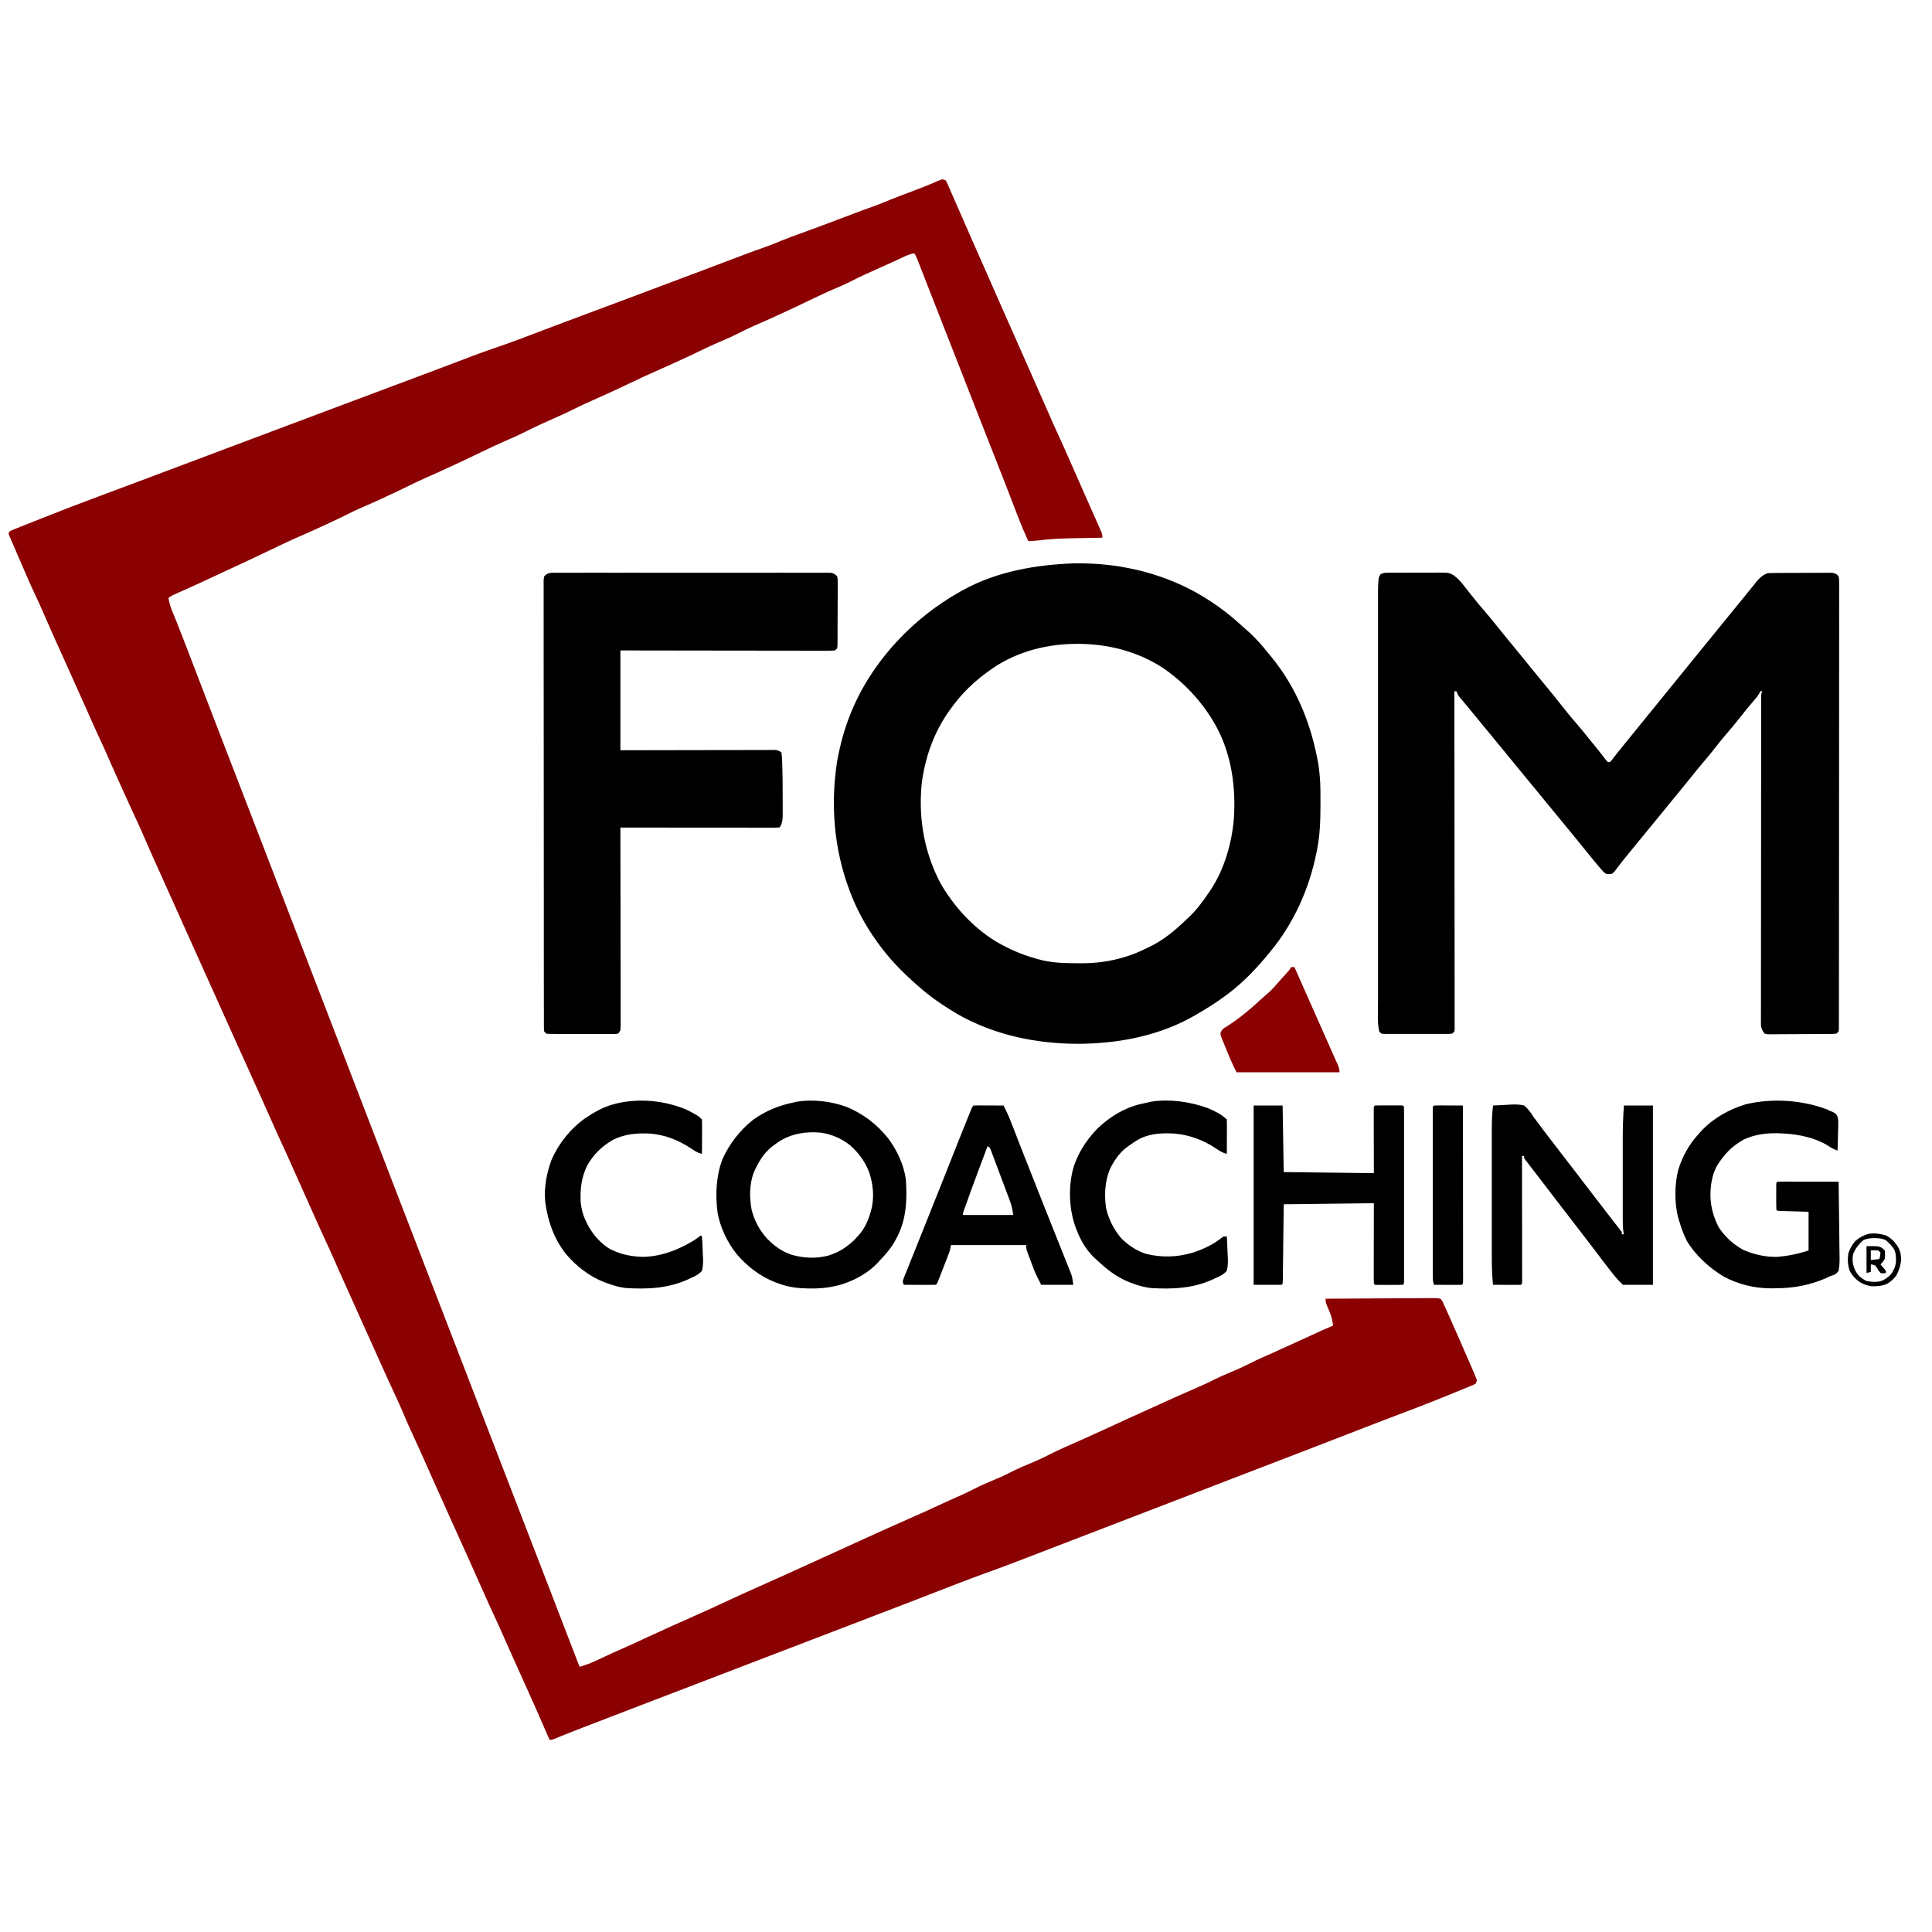
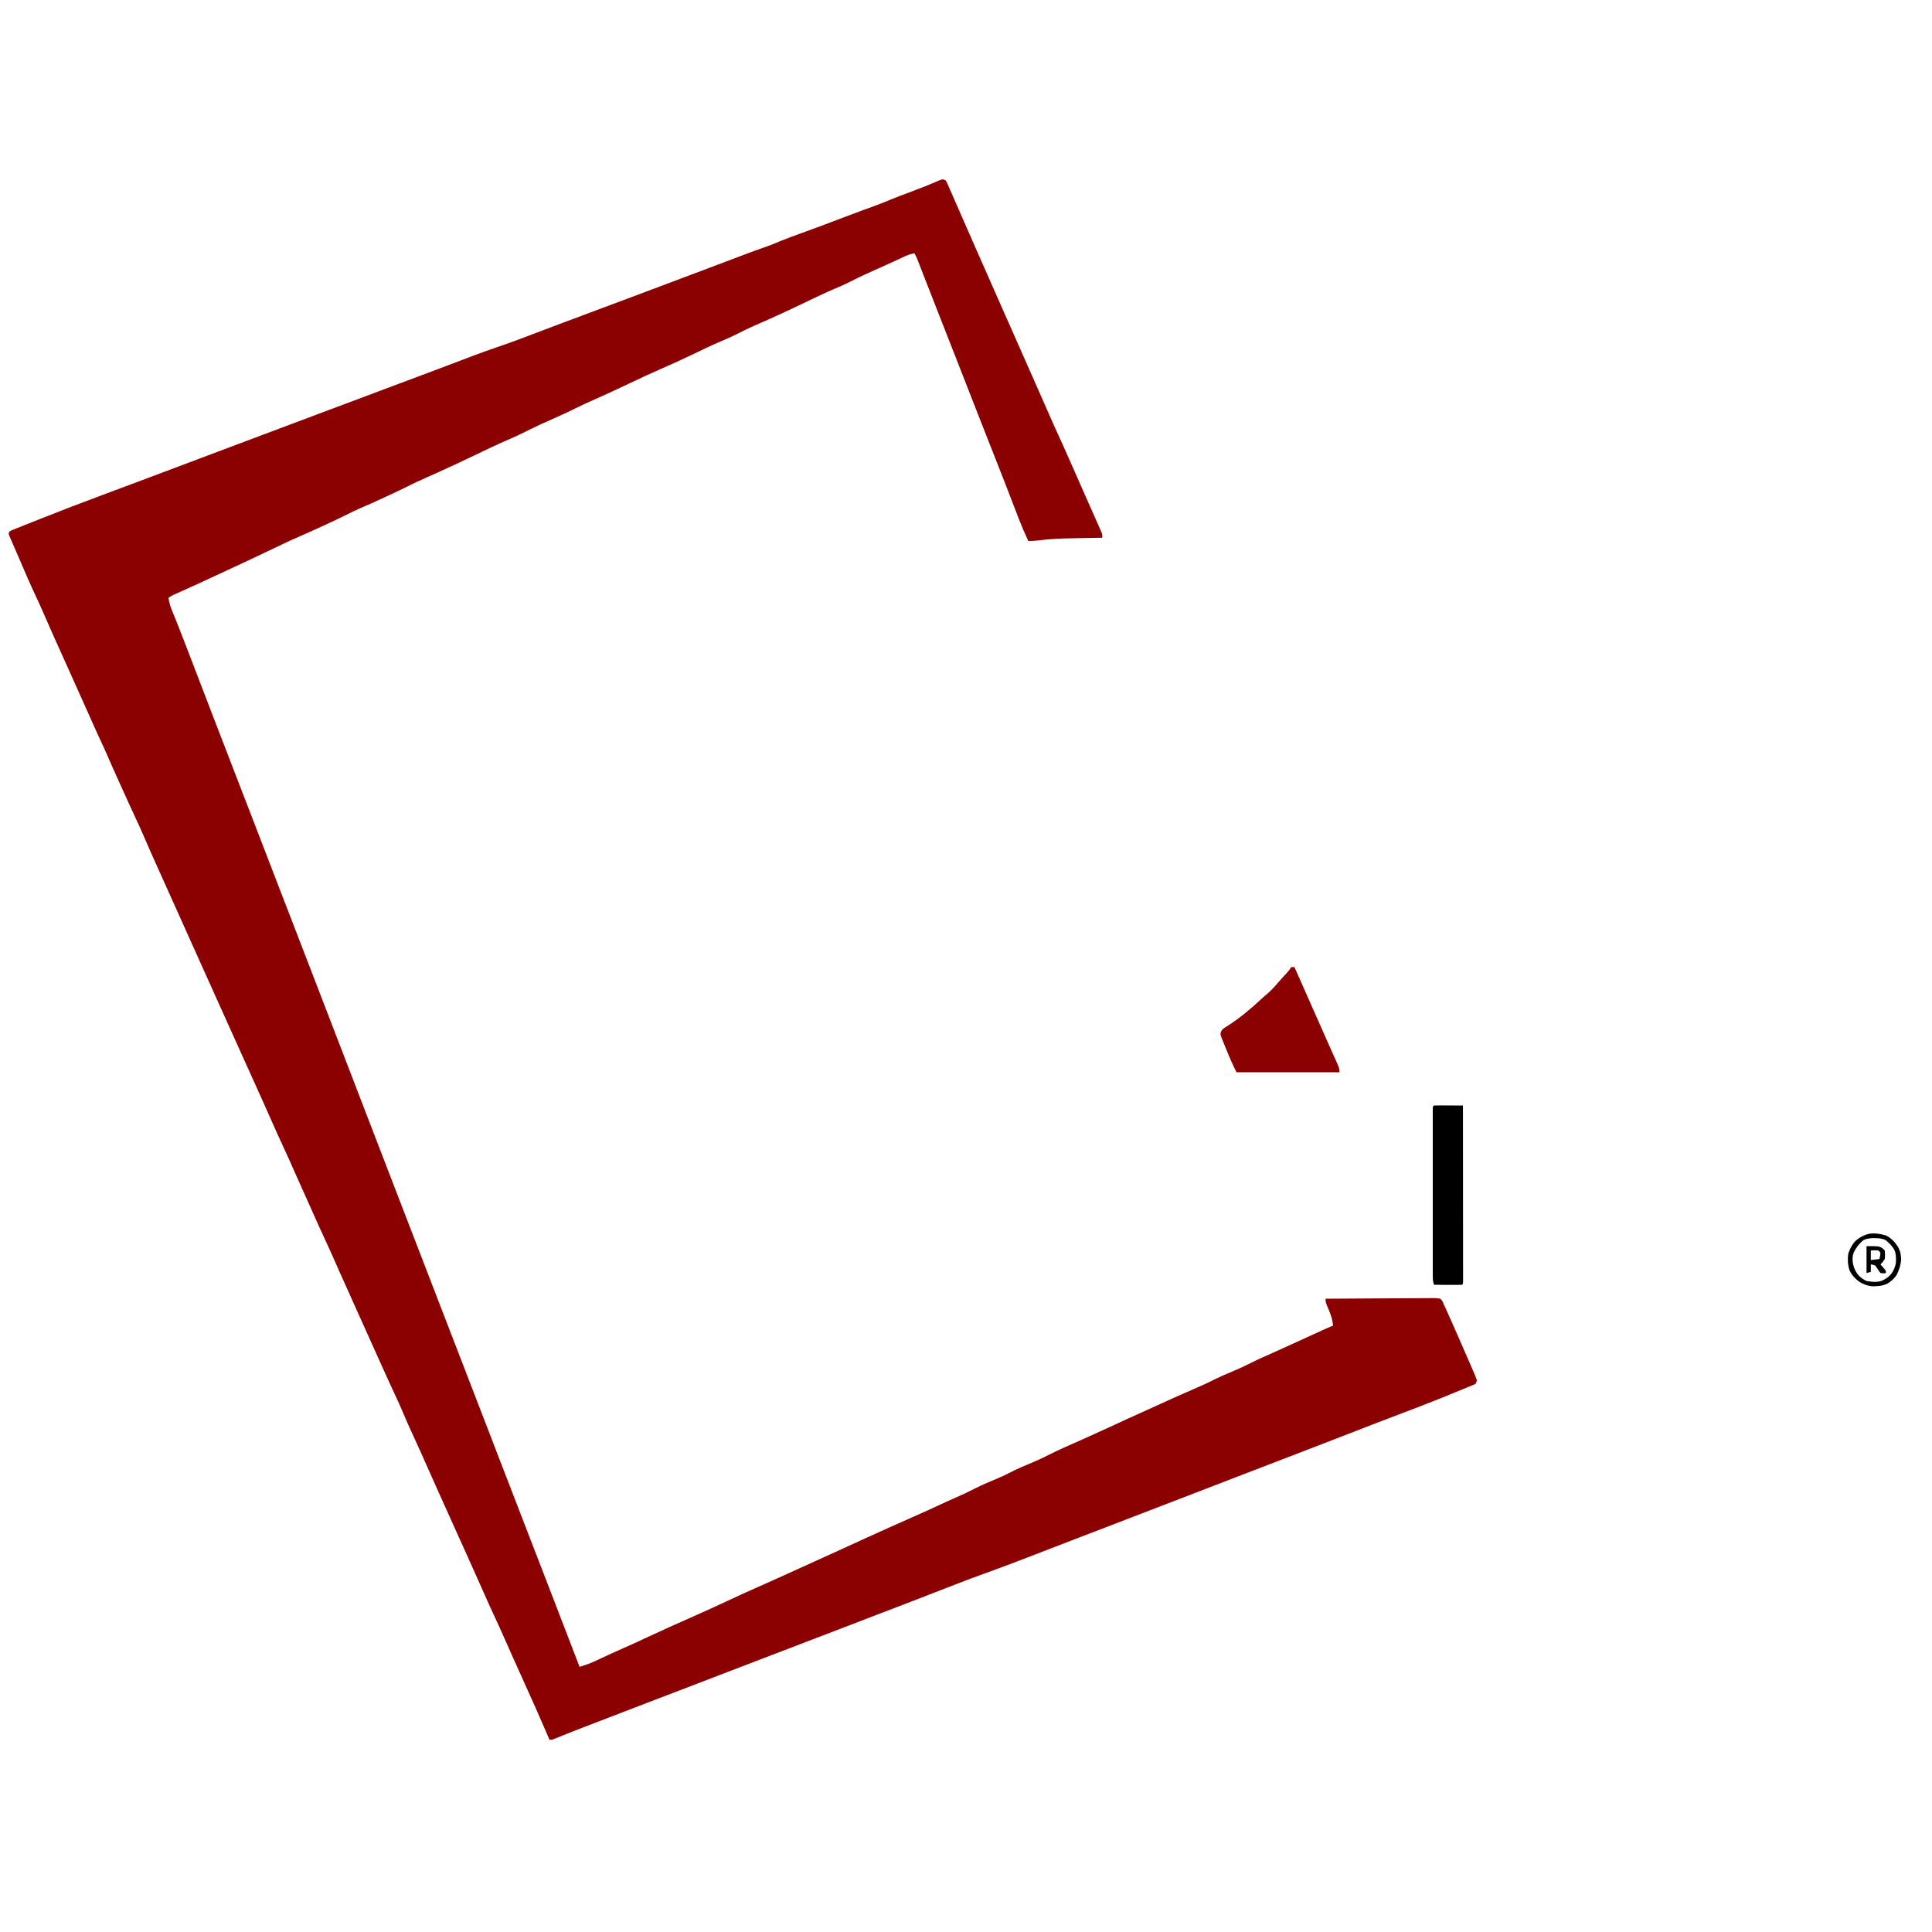
<svg xmlns="http://www.w3.org/2000/svg" width="500" zoomAndPan="magnify" viewBox="0 0 375 375" height="500" preserveAspectRatio="xMidYMid meet">
  <path fill="#8b0000" d="M 182.918 34.793 L 183.543 35 C 183.758 35.348 183.758 35.348 183.957 35.801 L 184.188 36.32 L 184.434 36.887 L 184.691 37.477 C 184.969 38.109 185.246 38.742 185.52 39.375 C 185.711 39.809 185.902 40.242 186.094 40.676 C 186.465 41.527 186.84 42.383 187.211 43.234 C 187.707 44.367 188.203 45.5 188.703 46.633 C 189.051 47.422 189.398 48.211 189.746 49 C 191.109 52.109 192.48 55.219 193.859 58.32 C 194.539 59.848 195.215 61.375 195.887 62.902 C 196.836 65.062 197.789 67.219 198.75 69.375 C 200.176 72.586 201.598 75.797 203.008 79.016 C 204.465 82.348 204.465 82.348 205.977 85.656 C 206.199 86.137 206.418 86.621 206.633 87.105 L 206.855 87.609 C 207.215 88.418 207.57 89.227 207.93 90.035 L 208.168 90.574 C 208.867 92.156 209.566 93.738 210.262 95.32 C 210.754 96.43 211.242 97.539 211.734 98.648 C 212.008 99.266 212.285 99.887 212.559 100.504 C 212.684 100.793 212.809 101.078 212.938 101.363 C 213.113 101.758 213.285 102.152 213.461 102.547 L 213.754 103.211 C 213.957 103.75 213.957 103.75 213.957 104.375 L 213.137 104.387 C 212.113 104.402 211.094 104.422 210.07 104.441 C 209.629 104.449 209.191 104.457 208.754 104.465 C 206.273 104.5 203.832 104.594 201.371 104.914 C 200.762 104.984 200.195 105.008 199.582 105 C 198.898 103.527 198.266 102.047 197.684 100.531 L 197.449 99.918 C 197.281 99.488 197.117 99.059 196.949 98.625 C 196.508 97.477 196.066 96.328 195.621 95.18 L 195.352 94.484 C 194.578 92.484 193.797 90.492 193.008 88.504 L 192.25 86.586 L 192.059 86.102 C 191.242 84.035 190.43 81.965 189.621 79.895 L 189.387 79.293 L 188.195 76.242 C 187.375 74.152 186.559 72.062 185.742 69.973 L 185.5 69.355 C 184.523 66.855 183.543 64.355 182.559 61.855 C 182.023 60.5 181.496 59.141 180.965 57.785 C 180.621 56.902 180.277 56.023 179.934 55.141 L 179.418 53.824 C 179.18 53.207 178.938 52.59 178.695 51.973 L 178.477 51.406 L 178.273 50.883 L 178.094 50.426 C 177.914 49.996 177.715 49.582 177.5 49.168 C 176.652 49.297 175.98 49.574 175.207 49.949 C 173.727 50.66 172.227 51.328 170.727 51.996 C 168.812 52.848 166.906 53.707 165.043 54.664 C 163.969 55.211 162.875 55.684 161.766 56.148 C 160.129 56.848 158.527 57.625 156.922 58.391 C 153.434 60.062 149.93 61.703 146.375 63.23 C 145.262 63.715 144.18 64.258 143.098 64.809 C 141.977 65.375 140.836 65.871 139.68 66.359 C 138.047 67.055 136.445 67.828 134.848 68.602 C 132.617 69.672 130.371 70.699 128.102 71.688 C 126.109 72.559 124.137 73.473 122.176 74.414 C 119.754 75.578 117.312 76.695 114.855 77.781 C 113.711 78.289 112.578 78.809 111.461 79.375 C 110.203 80.012 108.918 80.586 107.629 81.156 C 105.715 82.004 103.809 82.859 101.945 83.816 C 100.891 84.355 99.816 84.832 98.73 85.301 C 96.453 86.281 94.219 87.367 91.98 88.438 C 89.668 89.543 87.352 90.645 85.012 91.688 L 84.613 91.867 C 83.953 92.164 83.289 92.457 82.625 92.75 C 81.25 93.363 79.891 94.008 78.547 94.684 C 77.395 95.262 76.223 95.801 75.051 96.34 L 74.668 96.52 C 72.961 97.312 71.25 98.086 69.52 98.82 C 68.863 99.105 68.227 99.426 67.59 99.746 C 66.199 100.445 64.797 101.105 63.387 101.758 L 63 101.938 C 61.402 102.676 59.805 103.402 58.188 104.102 C 56.211 104.957 54.27 105.891 52.328 106.824 C 49.594 108.137 46.84 109.418 44.086 110.691 C 43.328 111.043 42.57 111.398 41.812 111.75 C 39.406 112.871 37 113.988 34.574 115.059 L 34.102 115.27 L 33.695 115.449 C 33.277 115.645 33.277 115.645 32.707 116.043 C 32.84 117.152 33.203 118.082 33.629 119.105 C 33.781 119.48 33.934 119.852 34.086 120.227 C 34.168 120.426 34.246 120.629 34.332 120.832 C 34.77 121.922 35.195 123.02 35.617 124.117 L 35.891 124.824 C 36.176 125.566 36.461 126.305 36.746 127.043 L 37.199 128.223 C 38.574 131.793 39.945 135.359 41.309 138.934 C 42.57 142.227 43.84 145.516 45.117 148.805 C 46.391 152.082 47.656 155.363 48.918 158.645 C 50.379 162.445 51.84 166.242 53.309 170.039 L 53.594 170.785 L 55.625 176.043 L 57.941 182.043 L 58.23 182.793 C 59.672 186.527 61.113 190.262 62.547 194 C 63.828 197.332 65.113 200.664 66.398 203.996 C 67.883 207.832 69.363 211.676 70.832 215.52 C 72.781 220.609 74.742 225.691 76.707 230.773 C 77.57 233.012 78.434 235.25 79.297 237.488 L 80.73 241.199 L 81.301 242.684 L 81.59 243.426 L 87.316 258.27 L 91.91 270.172 C 93.848 275.18 95.781 280.195 97.707 285.207 C 100.668 292.906 103.637 300.598 106.621 308.285 C 108.59 313.367 110.547 318.453 112.5 323.543 C 113.531 323.211 114.539 322.871 115.52 322.414 L 116.125 322.133 L 116.758 321.836 L 118.102 321.215 L 118.762 320.906 C 119.57 320.535 120.383 320.172 121.199 319.816 C 122.746 319.137 124.277 318.426 125.809 317.707 C 128.637 316.387 131.492 315.117 134.348 313.852 C 136.938 312.707 139.508 311.527 142.074 310.328 C 143.371 309.727 144.668 309.125 145.977 308.547 C 150.012 306.766 154.031 304.934 158.047 303.105 C 159.422 302.48 160.797 301.855 162.172 301.23 L 163.5 300.625 C 164.879 300 166.254 299.375 167.625 298.738 C 169.012 298.098 170.402 297.473 171.797 296.848 L 172.582 296.496 C 174.145 295.797 175.707 295.102 177.273 294.41 C 179.195 293.555 181.113 292.699 183.016 291.801 C 183.875 291.398 184.742 291.02 185.613 290.637 C 186.809 290.113 187.988 289.555 189.152 288.957 C 190.523 288.258 191.926 287.656 193.348 287.07 C 194.582 286.559 195.758 285.98 196.945 285.371 C 197.848 284.922 198.781 284.539 199.715 284.152 C 201.016 283.613 202.289 283.047 203.543 282.398 C 205.746 281.285 208.023 280.312 210.281 279.309 C 211.848 278.609 213.41 277.898 214.969 277.18 C 216.035 276.684 217.105 276.195 218.176 275.703 L 218.816 275.41 C 219.727 274.992 220.641 274.574 221.559 274.168 C 222.711 273.66 223.855 273.129 225 272.605 C 227.027 271.672 229.066 270.758 231.117 269.875 C 232.766 269.164 234.402 268.441 235.996 267.617 C 236.934 267.16 237.895 266.762 238.855 266.355 C 240.219 265.777 241.555 265.18 242.871 264.5 C 244.285 263.797 245.738 263.172 247.18 262.527 C 248.957 261.73 250.727 260.918 252.5 260.105 C 257.238 257.93 257.238 257.93 258.75 257.293 C 258.637 256.168 258.352 255.254 257.902 254.219 C 257.293 252.789 257.293 252.789 257.293 252.082 C 260.188 252.059 263.082 252.039 265.98 252.027 C 267.324 252.023 268.668 252.016 270.012 252.004 C 271.309 251.992 272.605 251.988 273.902 251.984 C 274.398 251.984 274.895 251.98 275.391 251.973 C 276.082 251.965 276.773 251.965 277.465 251.965 L 278.09 251.953 C 278.609 251.957 279.078 251.969 279.582 252.082 C 280.012 252.578 280.012 252.578 280.207 253.125 L 280.469 253.66 L 280.73 254.242 L 281.035 254.922 L 281.367 255.664 L 281.539 256.047 C 282 257.086 282.461 258.125 282.918 259.168 L 283.16 259.719 C 283.68 260.906 284.199 262.094 284.715 263.285 C 284.887 263.684 285.062 264.078 285.234 264.473 C 285.48 265.035 285.719 265.594 285.961 266.152 L 286.188 266.668 C 286.363 267.078 286.516 267.496 286.668 267.918 L 286.457 268.543 C 286.129 268.746 286.129 268.746 285.695 268.922 C 285.531 268.992 285.367 269.059 285.195 269.129 L 284.648 269.352 L 284.078 269.586 C 283.453 269.844 282.828 270.098 282.199 270.352 L 280.887 270.891 C 277.219 272.383 273.527 273.797 269.82 275.191 C 267.594 276.031 265.371 276.898 263.152 277.762 C 259.617 279.133 256.078 280.5 252.539 281.863 L 251.859 282.125 L 248.441 283.438 C 246.207 284.297 243.969 285.156 241.73 286.016 L 241.062 286.273 C 237.203 287.758 233.348 289.246 229.488 290.734 C 225.957 292.098 222.426 293.457 218.891 294.809 C 215.707 296.027 212.527 297.25 209.348 298.48 C 195.836 303.699 195.836 303.699 190.926 305.48 C 187.762 306.629 184.633 307.852 181.5 309.07 L 180.16 309.59 L 179.488 309.852 C 177.207 310.738 174.926 311.617 172.645 312.488 L 170.203 313.418 L 169.59 313.656 C 167.414 314.488 165.246 315.324 163.074 316.16 C 158.801 317.805 154.523 319.441 150.242 321.074 C 147.242 322.219 144.246 323.367 141.25 324.52 C 138.336 325.641 135.418 326.762 132.5 327.879 C 130.199 328.758 127.898 329.641 125.598 330.52 C 121.574 332.055 117.555 333.598 113.543 335.156 L 113.09 335.332 C 112.66 335.5 112.234 335.664 111.809 335.832 L 111.406 335.988 C 110.711 336.258 110.016 336.535 109.32 336.816 L 108.887 336.992 C 108.609 337.105 108.336 337.219 108.062 337.332 C 107.129 337.707 107.129 337.707 106.668 337.707 L 106.48 337.273 C 104.871 333.508 103.203 329.77 101.512 326.043 C 100.254 323.27 99.008 320.492 97.777 317.703 C 97.113 316.195 96.43 314.691 95.727 313.195 C 95.168 312.004 94.633 310.801 94.102 309.598 C 93.027 307.176 91.949 304.758 90.859 302.344 L 90.617 301.805 C 89.559 299.453 88.496 297.102 87.434 294.754 C 85.504 290.48 83.59 286.203 81.688 281.914 C 81.16 280.723 80.621 279.539 80.066 278.359 C 79.414 276.98 78.812 275.578 78.219 274.172 C 77.723 272.988 77.191 271.828 76.645 270.668 C 75.793 268.848 74.969 267.016 74.141 265.184 L 73.609 264.008 C 72.535 261.633 71.469 259.258 70.402 256.879 C 69.746 255.41 69.086 253.945 68.426 252.477 L 68.176 251.922 C 67.68 250.816 67.68 250.816 67.184 249.715 C 66.328 247.824 65.477 245.926 64.652 244.02 C 64.285 243.184 63.906 242.352 63.516 241.523 C 62.496 239.352 61.523 237.16 60.543 234.969 C 60.125 234.027 59.703 233.086 59.281 232.148 L 59.105 231.754 L 58.754 230.973 C 57.379 227.91 57.379 227.91 56.801 226.605 L 56.582 226.109 C 56.457 225.824 56.332 225.543 56.207 225.258 C 55.855 224.469 55.496 223.68 55.129 222.898 C 54.352 221.238 53.598 219.57 52.859 217.895 C 51.547 214.926 50.219 211.965 48.879 209.012 L 48.379 207.902 L 47.875 206.789 L 47.621 206.234 C 46.742 204.285 45.863 202.34 44.988 200.391 L 44.754 199.871 L 43.59 197.285 C 42.887 195.723 42.188 194.164 41.484 192.605 C 41.25 192.086 41.016 191.566 40.785 191.047 C 40.07 189.461 39.359 187.879 38.645 186.297 C 37.078 182.816 35.512 179.336 33.953 175.855 C 33.301 174.398 32.645 172.941 31.988 171.484 L 30.758 168.75 C 29.742 166.5 28.73 164.242 27.762 161.973 C 27.273 160.836 26.762 159.719 26.234 158.602 C 25.441 156.91 24.676 155.203 23.902 153.5 C 23.645 152.93 23.387 152.363 23.129 151.793 C 22.305 149.965 21.48 148.137 20.684 146.293 C 20.316 145.453 19.938 144.617 19.543 143.789 C 18.891 142.398 18.266 141 17.645 139.598 C 16.566 137.168 15.48 134.742 14.387 132.316 L 13.18 129.633 C 9.848 122.238 9.848 122.238 8.305 118.695 C 7.836 117.617 7.348 116.551 6.848 115.492 C 5.867 113.406 4.961 111.293 4.051 109.176 C 3.746 108.469 3.438 107.762 3.133 107.055 L 2.551 105.707 L 2.273 105.066 L 2.02 104.477 L 1.797 103.957 L 1.668 103.543 L 1.875 103.125 C 2.277 102.922 2.277 102.922 2.816 102.707 L 3.434 102.457 L 4.109 102.191 L 4.809 101.91 C 5.441 101.66 6.07 101.41 6.703 101.16 C 7.098 101.004 7.492 100.844 7.891 100.688 C 11.879 99.098 15.887 97.559 19.914 96.066 C 22.312 95.18 24.711 94.277 27.105 93.379 L 29.23 92.582 C 33.656 90.922 38.078 89.258 42.5 87.59 L 42.965 87.418 L 43.426 87.242 C 47.871 85.566 52.316 83.895 56.766 82.23 C 58.293 81.656 59.82 81.082 61.348 80.512 L 63.977 79.523 L 65.023 79.133 L 67.004 78.391 L 76.363 74.879 L 82.031 72.758 L 84.898 71.68 C 86.391 71.121 87.879 70.559 89.367 69.992 L 89.781 69.836 C 90.422 69.594 91.062 69.348 91.703 69.102 C 93.242 68.516 94.793 67.961 96.355 67.434 C 99.441 66.383 102.48 65.219 105.527 64.055 C 106.828 63.559 108.133 63.066 109.441 62.578 L 110.027 62.359 L 111.227 61.91 C 111.953 61.637 112.68 61.363 113.406 61.094 C 116.188 60.047 118.977 59.004 121.762 57.973 C 124.352 57.012 126.934 56.043 129.512 55.062 C 131.867 54.168 134.223 53.285 136.582 52.402 C 139.145 51.441 141.711 50.473 144.27 49.496 C 145.727 48.941 147.191 48.41 148.664 47.898 C 149.668 47.551 150.641 47.152 151.617 46.734 C 152.949 46.188 154.309 45.707 155.66 45.215 C 156.754 44.816 157.844 44.414 158.934 44.012 L 159.645 43.746 C 161.699 42.984 163.75 42.211 165.797 41.426 C 166.992 40.969 168.191 40.527 169.398 40.102 C 170.512 39.707 171.605 39.27 172.695 38.809 C 173.883 38.312 175.086 37.871 176.289 37.422 C 178.18 36.715 180.062 35.996 181.91 35.176 C 182.238 35.031 182.578 34.91 182.918 34.793 " fill-opacity="1" fill-rule="nonzero" />
-   <path fill="#000000" d="M 269.566 111.164 L 270.336 111.156 L 271.168 111.16 C 271.453 111.16 271.738 111.156 272.023 111.156 C 272.621 111.156 273.223 111.156 273.82 111.156 C 274.582 111.16 275.348 111.156 276.109 111.148 C 276.699 111.145 277.289 111.145 277.879 111.148 C 278.297 111.148 278.715 111.145 279.133 111.141 C 281.25 111.156 281.25 111.156 282.137 111.648 C 282.648 112.039 283.074 112.398 283.488 112.891 L 283.914 113.387 C 284.539 114.16 285.148 114.941 285.758 115.727 C 286.566 116.762 287.414 117.762 288.277 118.754 C 289.016 119.609 289.734 120.484 290.434 121.371 C 291.18 122.312 291.945 123.238 292.707 124.168 L 293.645 125.312 C 294.105 125.875 294.562 126.434 295.023 126.996 C 296.051 128.25 297.07 129.504 298.094 130.766 C 298.941 131.809 299.793 132.844 300.652 133.879 C 301.535 134.949 302.402 136.027 303.254 137.121 C 304.133 138.25 305.047 139.34 305.984 140.422 C 306.723 141.277 307.438 142.148 308.141 143.035 C 308.734 143.785 309.344 144.52 309.949 145.258 C 310.559 146.008 311.152 146.773 311.742 147.543 L 312.082 147.918 L 312.5 147.918 C 312.832 147.562 312.832 147.562 313.191 147.082 L 313.641 146.504 L 313.895 146.18 C 314.406 145.527 314.934 144.887 315.457 144.246 L 316.16 143.379 L 316.52 142.938 C 317.09 142.234 317.66 141.535 318.23 140.832 L 328.387 128.332 L 328.723 127.918 L 329.398 127.086 C 329.973 126.379 330.547 125.672 331.125 124.965 C 332.246 123.578 333.375 122.195 334.504 120.812 C 335.125 120.059 335.738 119.301 336.355 118.543 C 337.281 117.398 338.207 116.262 339.141 115.125 C 339.457 114.738 339.77 114.352 340.078 113.965 L 340.574 113.348 L 341.012 112.793 C 341.645 112.082 342.215 111.555 343.125 111.25 C 343.539 111.227 343.953 111.219 344.367 111.215 L 345.145 111.211 L 345.98 111.207 L 346.844 111.203 C 347.441 111.203 348.043 111.199 348.645 111.199 C 349.414 111.199 350.184 111.195 350.953 111.188 C 351.547 111.184 352.137 111.184 352.73 111.184 C 353.012 111.184 353.297 111.18 353.582 111.176 C 353.977 111.176 354.375 111.176 354.77 111.176 L 355.457 111.172 C 356.043 111.25 356.043 111.25 356.488 111.477 L 356.875 111.875 C 356.98 112.52 356.98 112.52 356.98 113.332 L 356.98 113.785 C 356.984 114.289 356.98 114.797 356.977 115.301 L 356.98 116.395 C 356.984 117.398 356.98 118.406 356.977 119.41 C 356.977 120.492 356.977 121.574 356.98 122.656 C 356.98 124.777 356.98 126.902 356.973 129.023 C 356.969 131.492 356.969 133.961 356.969 136.43 C 356.969 140.832 356.969 145.234 356.961 149.641 C 356.953 153.918 356.953 158.195 356.953 162.473 L 356.953 164.066 C 356.953 168.93 356.949 173.793 356.945 178.656 C 356.945 180.379 356.945 182.102 356.945 183.824 C 356.945 185.922 356.941 188.02 356.938 190.117 C 356.938 191.191 356.934 192.262 356.938 193.332 C 356.938 194.312 356.934 195.289 356.934 196.27 C 356.93 196.625 356.93 196.98 356.934 197.336 C 356.934 197.816 356.93 198.297 356.93 198.781 L 356.926 199.59 L 356.875 200.207 L 356.457 200.625 C 355.883 200.684 355.883 200.684 355.141 200.688 L 354.73 200.695 C 354.281 200.699 353.836 200.699 353.387 200.703 L 352.453 200.707 C 351.801 200.711 351.148 200.715 350.496 200.715 C 349.66 200.715 348.824 200.723 347.988 200.73 C 347.348 200.738 346.707 200.738 346.062 200.738 C 345.754 200.742 345.445 200.742 345.137 200.746 C 344.707 200.754 344.277 200.754 343.844 200.75 L 343.102 200.754 L 342.5 200.625 C 342.098 200.094 341.891 199.699 341.797 199.039 L 341.797 198.441 L 341.793 197.75 L 341.797 196.992 L 341.797 196.188 C 341.793 195.449 341.797 194.711 341.801 193.973 C 341.801 193.176 341.801 192.383 341.801 191.586 C 341.797 190.027 341.801 188.469 341.805 186.91 C 341.809 185.094 341.809 183.281 341.809 181.465 C 341.809 178.23 341.812 174.992 341.816 171.758 C 341.82 168.613 341.824 165.473 341.824 162.328 L 341.824 159.406 C 341.828 156.414 341.828 153.422 341.832 150.43 L 341.832 147.172 C 341.836 145.453 341.836 143.73 341.84 142.008 C 341.84 141.223 341.84 140.434 341.84 139.648 C 341.844 138.797 341.844 137.945 341.848 137.094 L 341.844 136.332 L 341.848 135.648 L 341.848 135.051 C 341.875 134.582 341.875 134.582 342.082 134.168 L 341.668 134.168 L 341.523 134.508 C 341.168 135.148 340.703 135.676 340.223 136.223 C 339.398 137.18 338.598 138.156 337.824 139.152 C 336.949 140.281 336.035 141.371 335.102 142.449 C 334.277 143.402 333.496 144.383 332.727 145.379 C 331.973 146.34 331.191 147.277 330.398 148.203 C 329.691 149.035 329.004 149.883 328.324 150.738 C 327.574 151.68 326.805 152.609 326.043 153.543 L 325.105 154.688 C 315.73 166.145 315.73 166.145 315.262 166.711 C 314.934 167.117 314.613 167.527 314.301 167.945 L 313.816 168.582 C 313.672 168.773 313.531 168.965 313.383 169.164 L 312.918 169.582 C 312.297 169.707 312.297 169.707 311.668 169.582 C 311.156 169.164 311.156 169.164 310.664 168.582 C 310.574 168.477 310.484 168.371 310.395 168.266 C 310.121 167.941 309.852 167.617 309.582 167.293 L 309.129 166.746 C 308.652 166.168 308.176 165.586 307.707 165 C 307.277 164.469 306.848 163.941 306.418 163.41 L 306.074 162.984 C 304.875 161.508 303.664 160.043 302.457 158.578 C 301.824 157.809 301.191 157.043 300.559 156.277 L 300.188 155.824 C 299.387 154.852 298.59 153.879 297.793 152.902 C 297.141 152.109 296.488 151.312 295.832 150.52 C 294.578 148.996 293.324 147.465 292.07 145.934 C 290.621 144.16 289.164 142.395 287.707 140.625 L 286.938 139.691 L 286.559 139.23 C 286.191 138.785 285.828 138.34 285.461 137.898 C 285.043 137.387 284.621 136.879 284.199 136.375 L 283.684 135.754 L 283.246 135.23 C 282.918 134.793 282.918 134.793 282.707 134.168 L 282.293 134.168 L 282.293 134.59 C 282.301 143.848 282.309 153.102 282.316 162.359 L 282.316 162.957 C 282.316 166.156 282.32 169.359 282.324 172.559 C 282.328 175.84 282.328 179.121 282.332 182.402 C 282.332 184.43 282.332 186.453 282.336 188.48 C 282.34 189.867 282.34 191.258 282.34 192.645 C 282.34 193.445 282.34 194.246 282.34 195.047 C 282.344 195.918 282.344 196.785 282.344 197.652 L 282.344 199.734 L 282.293 200.207 L 281.875 200.625 C 281.305 200.68 281.305 200.68 280.57 200.68 L 279.742 200.684 L 278.84 200.68 L 277.922 200.68 C 277.277 200.684 276.637 200.68 275.992 200.68 C 275.168 200.676 274.34 200.68 273.516 200.68 C 272.883 200.684 272.25 200.684 271.617 200.68 C 271.312 200.68 271.008 200.68 270.703 200.684 C 270.277 200.684 269.852 200.68 269.426 200.68 L 268.695 200.68 L 268.125 200.625 L 267.707 200.207 C 267.305 198.43 267.473 196.488 267.473 194.676 L 267.473 193.625 C 267.473 192.668 267.473 191.715 267.473 190.758 C 267.473 189.723 267.473 188.691 267.473 187.656 C 267.473 185.637 267.473 183.613 267.473 181.59 C 267.473 179.949 267.473 178.305 267.473 176.66 L 267.473 174.527 C 267.473 170.07 267.473 165.617 267.473 161.16 C 267.473 157.336 267.473 153.516 267.473 149.691 C 267.469 144.777 267.469 139.867 267.473 134.949 L 267.473 134.242 C 267.473 132.602 267.473 130.961 267.473 129.32 C 267.473 127.32 267.473 125.32 267.473 123.316 C 267.473 122.297 267.473 121.277 267.473 120.258 C 267.473 119.324 267.473 118.387 267.473 117.453 C 267.473 117.117 267.473 116.777 267.473 116.441 C 267.473 115.98 267.473 115.52 267.473 115.062 L 267.473 114.289 C 267.551 112.141 267.551 112.141 267.957 111.465 C 268.504 111.152 268.941 111.168 269.566 111.164 M 208.379 109.348 C 216.555 109.188 224.781 110.969 231.965 114.895 C 235.152 116.676 238.09 118.758 240.777 121.23 C 241.219 121.637 241.668 122.031 242.121 122.422 C 243.672 123.777 244.965 125.27 246.25 126.875 L 246.668 127.375 C 251.73 133.512 254.605 140.773 255.93 148.566 C 256.152 150.18 256.285 151.777 256.293 153.406 L 256.297 153.949 C 256.301 154.52 256.301 155.094 256.301 155.664 L 256.301 156.258 C 256.301 159.211 256.211 162.094 255.625 165 L 255.516 165.551 C 254.109 172.484 251.176 179.113 246.668 184.582 L 246.391 184.926 C 244.008 187.844 241.359 190.656 238.332 192.918 L 238.004 193.164 C 236.176 194.531 234.273 195.742 232.293 196.875 L 231.922 197.09 C 225.059 201.066 217.02 202.582 209.168 202.605 C 201.004 202.582 192.852 200.867 185.723 196.766 C 183.199 195.258 180.746 193.617 178.543 191.668 L 178.066 191.262 C 175.328 188.867 172.762 186.281 170.625 183.332 L 170.137 182.668 C 168.035 179.73 166.27 176.496 165 173.113 L 164.785 172.535 C 161.855 164.633 161.195 156.105 162.48 147.785 C 162.605 147.059 162.754 146.344 162.918 145.625 L 163.035 145.086 C 164.852 137.184 168.617 130.434 174.105 124.492 C 177.734 120.605 181.805 117.387 186.457 114.793 L 186.832 114.582 C 193.445 110.922 200.914 109.641 208.379 109.348 M 193.531 129.141 C 190.363 131.203 187.488 133.648 185.207 136.668 L 184.957 136.996 C 181.613 141.363 179.734 146.23 178.957 151.668 C 178.844 152.566 178.777 153.469 178.75 154.375 L 178.727 155.086 C 178.621 160.816 179.871 166.312 182.527 171.402 C 185.137 175.953 188.922 180.09 193.43 182.809 C 195.863 184.215 198.332 185.305 201.043 186.043 L 201.48 186.172 C 204.027 186.914 206.586 186.957 209.219 186.965 L 209.727 186.969 C 212.68 186.984 215.465 186.621 218.293 185.754 L 218.742 185.621 C 219.977 185.238 221.133 184.746 222.293 184.168 L 222.883 183.895 C 225.691 182.582 227.992 180.68 230.207 178.543 L 230.746 178.043 C 232.238 176.625 233.43 175.031 234.582 173.332 L 234.84 172.957 C 237.625 168.82 239.105 163.715 239.504 158.777 C 239.863 152.934 239.109 147.129 236.512 141.836 C 233.969 136.875 230.195 132.668 225.586 129.551 C 221.027 126.645 216.012 125.242 210.625 125 C 204.574 124.762 198.727 125.957 193.531 129.141 M 107.422 111.172 L 108.008 111.168 L 108.648 111.172 L 109.332 111.168 C 110.09 111.164 110.848 111.168 111.609 111.168 C 112.148 111.168 112.691 111.168 113.234 111.164 C 114.559 111.164 115.879 111.164 117.203 111.164 C 118.434 111.168 119.66 111.168 120.891 111.168 L 121.824 111.164 C 124.734 111.164 127.648 111.164 130.562 111.168 C 133.062 111.172 135.562 111.172 138.062 111.168 C 141.273 111.164 144.484 111.164 147.699 111.168 L 148.16 111.168 C 149.23 111.168 150.305 111.168 151.379 111.164 C 152.824 111.164 154.27 111.164 155.715 111.168 C 156.246 111.168 156.777 111.168 157.309 111.168 C 158.031 111.164 158.754 111.168 159.477 111.172 L 160.117 111.168 L 160.703 111.172 L 161.211 111.172 C 161.668 111.25 161.668 111.25 162.137 111.531 L 162.5 111.875 C 162.602 112.477 162.602 112.477 162.602 113.223 L 162.605 113.633 C 162.605 114.078 162.602 114.527 162.598 114.977 C 162.594 115.285 162.594 115.598 162.594 115.906 C 162.594 116.559 162.59 117.211 162.586 117.863 C 162.578 118.699 162.578 119.535 162.578 120.371 C 162.578 121.016 162.574 121.656 162.57 122.297 C 162.57 122.605 162.57 122.914 162.57 123.223 C 162.57 123.652 162.566 124.086 162.562 124.516 L 162.555 125.258 L 162.5 125.832 L 162.082 126.25 C 161.531 126.289 161.004 126.305 160.453 126.301 L 159.934 126.301 C 159.359 126.301 158.785 126.301 158.211 126.297 L 156.98 126.297 C 155.863 126.297 154.746 126.297 153.629 126.293 C 152.461 126.289 151.293 126.289 150.129 126.289 C 147.918 126.289 145.707 126.285 143.496 126.281 C 140.508 126.273 137.523 126.273 134.535 126.27 C 129.828 126.266 125.125 126.258 120.418 126.25 L 120.418 145.625 L 127.094 145.609 C 128.488 145.609 129.879 145.605 131.273 145.605 C 133.484 145.602 135.699 145.598 137.91 145.594 C 139.52 145.59 141.133 145.586 142.742 145.586 C 143.598 145.586 144.449 145.582 145.305 145.582 C 146.105 145.578 146.91 145.578 147.711 145.578 C 148.008 145.578 148.301 145.578 148.598 145.574 C 149 145.574 149.402 145.574 149.805 145.574 L 150.484 145.574 C 151.043 145.625 151.043 145.625 151.668 146.043 C 151.75 146.586 151.793 147.086 151.809 147.633 L 151.828 148.133 C 151.902 150.125 151.914 152.117 151.914 154.113 C 151.914 154.762 151.918 155.41 151.922 156.059 C 151.922 156.477 151.922 156.891 151.922 157.309 L 151.926 157.891 C 151.926 158.82 151.91 159.578 151.457 160.418 L 151.25 160.625 C 150.852 160.645 150.453 160.652 150.055 160.648 L 149.266 160.652 L 148.395 160.648 L 147.484 160.648 C 146.656 160.648 145.828 160.648 145.004 160.645 C 144.141 160.645 143.277 160.645 142.41 160.645 C 140.777 160.645 139.141 160.641 137.504 160.641 C 135.641 160.637 133.777 160.637 131.914 160.637 C 128.082 160.633 124.25 160.629 120.418 160.625 L 120.418 161.238 C 120.426 166.156 120.434 171.074 120.438 175.996 C 120.441 178.371 120.445 180.75 120.449 183.129 C 120.453 185.203 120.453 187.277 120.457 189.348 C 120.457 190.445 120.457 191.543 120.461 192.641 C 120.465 193.676 120.465 194.707 120.465 195.738 C 120.465 196.121 120.465 196.5 120.465 196.879 C 120.469 197.395 120.469 197.914 120.469 198.43 L 120.469 198.891 C 120.469 199.258 120.445 199.629 120.418 200 L 120 200.625 C 119.422 200.703 119.422 200.703 118.68 200.703 L 118.266 200.703 C 117.816 200.707 117.371 200.703 116.922 200.699 C 116.609 200.699 116.297 200.699 115.988 200.699 C 115.332 200.699 114.68 200.699 114.027 200.695 C 113.191 200.691 112.352 200.691 111.516 200.691 C 110.871 200.691 110.227 200.691 109.586 200.688 C 109.277 200.688 108.969 200.688 108.656 200.688 C 108.227 200.688 107.797 200.688 107.363 200.684 L 106.617 200.68 L 106.043 200.625 L 105.625 200.207 C 105.574 199.59 105.574 199.59 105.57 198.777 L 105.57 198.328 C 105.566 197.82 105.566 197.316 105.57 196.809 L 105.566 195.715 C 105.562 194.711 105.562 193.707 105.562 192.703 C 105.562 191.617 105.562 190.535 105.559 189.453 C 105.559 187.332 105.555 185.211 105.555 183.09 C 105.555 181.363 105.555 179.641 105.555 177.918 C 105.551 173.035 105.547 168.152 105.547 163.27 L 105.547 161.672 C 105.547 157.395 105.543 153.117 105.539 148.84 C 105.531 144.453 105.531 140.066 105.531 135.68 C 105.531 133.219 105.527 130.754 105.523 128.289 C 105.52 126.188 105.52 124.09 105.523 121.992 C 105.523 120.922 105.523 119.852 105.52 118.777 C 105.516 117.801 105.516 116.82 105.52 115.84 C 105.523 115.484 105.52 115.129 105.52 114.773 C 105.516 114.293 105.52 113.812 105.52 113.332 L 105.52 112.52 L 105.625 111.875 C 106.172 111.273 106.625 111.172 107.422 111.172 M 164.324 214.844 C 167.57 216.195 170.258 218.258 172.441 221.008 C 174.176 223.406 175.406 226.004 175.832 228.957 C 176.062 232.812 175.969 236.379 174.238 239.895 C 174.145 240.066 174.055 240.238 173.957 240.418 C 173.867 240.59 173.773 240.766 173.68 240.945 C 172.906 242.328 171.926 243.441 170.832 244.582 L 170.445 245.02 C 168.605 247.012 166.137 248.379 163.582 249.238 C 161.559 249.848 159.652 250.109 157.539 250.09 L 156.766 250.086 C 154.801 250.051 153.098 249.836 151.25 249.168 L 150.496 248.898 C 147.492 247.719 144.992 245.785 142.918 243.332 C 141.086 240.984 139.781 238.227 139.266 235.289 C 138.832 231.828 138.992 228.262 140.234 224.988 C 141.59 221.984 143.605 219.391 146.184 217.344 C 148.664 215.582 151.195 214.559 154.168 213.957 L 154.656 213.836 C 157.859 213.332 161.289 213.754 164.324 214.844 M 151.105 221.641 C 150.805 221.855 150.504 222.07 150.207 222.293 L 149.82 222.578 C 148.156 223.887 147.078 225.789 146.25 227.707 C 145.461 230 145.449 232.406 145.883 234.773 C 146.398 236.875 147.383 238.727 148.816 240.332 C 150.285 241.859 151.703 242.891 153.715 243.57 C 156.039 244.199 158.27 244.32 160.625 243.75 C 162.715 243.141 164.191 242.195 165.77 240.73 L 166.25 240.207 L 166.555 239.895 C 168.012 238.309 168.711 236.445 169.223 234.375 C 169.676 232.133 169.461 229.98 168.801 227.805 C 168.016 225.617 166.742 223.824 165 222.293 C 163.305 220.969 161.488 220.176 159.375 219.855 C 156.422 219.574 153.629 220.012 151.105 221.641 M 289.793 214.582 C 290.617 214.527 291.441 214.484 292.27 214.457 C 292.688 214.441 293.105 214.41 293.52 214.383 C 294.348 214.359 295.031 214.379 295.832 214.582 C 296.641 215.238 297.156 216 297.707 216.875 C 297.914 217.152 298.125 217.426 298.336 217.695 C 298.523 217.949 298.707 218.199 298.895 218.449 C 299.801 219.668 300.719 220.875 301.652 222.07 C 302.945 223.727 304.223 225.387 305.496 227.059 C 306.07 227.812 306.648 228.566 307.227 229.324 L 307.57 229.77 C 308.586 231.098 309.605 232.426 310.625 233.75 L 311.145 234.422 L 311.406 234.766 L 311.922 235.438 C 312.379 236.031 312.84 236.625 313.301 237.215 L 313.594 237.59 C 313.781 237.828 313.969 238.066 314.156 238.305 C 314.375 238.586 314.586 238.875 314.793 239.168 L 314.793 239.582 L 315.207 239.582 L 315.105 239.082 C 314.977 238.164 314.973 237.273 314.973 236.348 L 314.973 235.754 C 314.973 235.105 314.973 234.457 314.973 233.809 L 314.973 232.449 C 314.973 231.5 314.973 230.551 314.973 229.598 C 314.973 228.387 314.973 227.18 314.973 225.969 C 314.973 225.031 314.973 224.094 314.973 223.156 C 314.973 222.711 314.973 222.266 314.973 221.82 C 314.969 219.398 315.012 217 315.207 214.582 L 320.832 214.582 L 320.832 249.375 L 315 249.375 C 313.828 248.203 313.828 248.203 313.398 247.664 L 313.105 247.301 L 312.801 246.914 L 312.473 246.5 C 311.602 245.402 310.762 244.289 309.926 243.164 C 309.133 242.105 308.328 241.055 307.512 240.012 C 306.211 238.344 304.922 236.664 303.641 234.984 C 303.191 234.398 302.742 233.812 302.293 233.23 C 301.375 232.039 300.461 230.844 299.551 229.652 C 298.66 228.492 297.773 227.332 296.879 226.176 L 296.457 225.625 L 296.09 225.16 L 295.832 224.793 L 295.832 224.375 L 295.418 224.375 L 295.418 224.762 C 295.422 227.863 295.426 230.961 295.426 234.062 C 295.43 235.562 295.43 237.059 295.434 238.559 C 295.434 239.863 295.438 241.172 295.438 242.477 C 295.438 243.168 295.438 243.863 295.438 244.555 C 295.441 245.324 295.441 246.098 295.441 246.867 L 295.441 248.754 L 295.418 249.168 L 295.207 249.375 C 294.809 249.395 294.406 249.398 294.004 249.395 L 293.266 249.395 L 292.488 249.387 L 291.707 249.387 C 291.07 249.383 290.43 249.379 289.793 249.375 C 289.605 247.539 289.555 245.719 289.555 243.875 C 289.555 243.582 289.555 243.289 289.555 242.996 C 289.555 242.211 289.555 241.426 289.555 240.641 C 289.555 239.812 289.555 238.984 289.555 238.16 C 289.555 236.77 289.555 235.383 289.555 233.996 C 289.559 232.395 289.559 230.797 289.555 229.195 C 289.555 227.816 289.555 226.438 289.555 225.059 C 289.555 224.238 289.555 223.418 289.555 222.598 C 289.555 221.824 289.555 221.051 289.555 220.281 C 289.555 219.867 289.555 219.449 289.555 219.035 C 289.559 217.539 289.625 216.07 289.793 214.582 M 354.605 215.324 L 355.207 215.625 L 355.605 215.77 C 356.008 215.965 356.008 215.965 356.379 216.242 C 356.668 216.668 356.668 216.668 356.781 217.375 C 356.828 218.273 356.793 219.168 356.758 220.066 C 356.75 220.383 356.742 220.699 356.738 221.016 C 356.723 221.789 356.699 222.559 356.668 223.332 C 356.023 223.082 355.473 222.836 354.91 222.434 C 352.477 220.887 349.312 220.203 346.461 220.027 L 345.832 220 L 345.191 219.965 C 342.883 219.902 340.57 220.191 338.465 221.184 C 336.156 222.461 334.676 224.039 333.277 226.254 C 332.258 228.078 331.98 230.211 331.996 232.27 C 332.07 234.352 332.645 236.43 333.637 238.262 C 334.816 240.055 336.379 241.48 338.242 242.527 C 340.297 243.488 342.734 244.023 345 243.957 C 347.113 243.766 349.02 243.383 351.043 242.707 L 351.043 235.207 C 349.062 235.148 349.062 235.148 347.082 235.09 L 346.344 235.066 L 345.578 235.043 L 345 235 L 344.793 234.793 C 344.77 234.406 344.766 234.023 344.766 233.641 L 344.762 232.934 L 344.766 232.188 L 344.762 231.441 L 344.766 230.734 L 344.766 230.082 L 344.793 229.582 L 345 229.375 C 345.371 229.355 345.742 229.348 346.113 229.352 L 346.836 229.352 L 347.617 229.355 L 348.414 229.355 C 349.117 229.355 349.816 229.359 350.52 229.359 C 351.234 229.363 351.949 229.363 352.664 229.363 C 354.066 229.367 355.473 229.371 356.875 229.375 C 356.914 231.613 356.941 233.848 356.961 236.086 C 356.969 237.125 356.98 238.16 357 239.199 C 357.02 240.203 357.027 241.203 357.031 242.207 C 357.035 242.59 357.043 242.973 357.051 243.355 C 357.078 244.48 357.086 245.559 356.875 246.668 C 356.516 247.125 356.516 247.125 356.074 247.41 C 355.633 247.582 355.633 247.582 355.207 247.707 L 354.516 248.055 C 351.281 249.453 348.207 250.039 344.676 250.051 C 344.273 250.059 344.273 250.059 343.863 250.066 C 340.602 250.078 337.457 249.316 334.57 247.785 C 331.727 246.039 329.156 243.73 327.418 240.867 C 326.738 239.527 326.254 238.105 325.832 236.668 L 325.707 236.238 C 324.996 233.469 325.035 229.91 325.73 227.137 C 326.555 224.422 327.863 222.082 329.793 220 L 330.23 219.508 C 332.578 217.016 335.582 215.344 338.836 214.344 C 343.973 213.117 349.645 213.492 354.605 215.324 M 243.332 214.582 L 248.957 214.582 L 249.168 227.5 L 266.668 227.707 C 266.66 223.465 266.66 223.465 266.648 219.227 L 266.645 217.637 L 266.645 217.219 C 266.645 216.812 266.645 216.406 266.645 216 L 266.641 215.309 L 266.668 214.793 L 266.875 214.582 C 267.273 214.562 267.672 214.555 268.074 214.555 L 268.809 214.555 L 269.582 214.559 L 270.359 214.555 L 271.773 214.555 L 272.293 214.582 L 272.5 214.793 C 272.52 215.234 272.527 215.676 272.527 216.121 L 272.527 216.547 C 272.527 217.02 272.527 217.492 272.527 217.969 L 272.527 218.984 C 272.527 219.902 272.527 220.824 272.527 221.746 C 272.527 222.711 272.527 223.672 272.527 224.633 C 272.527 226.25 272.527 227.867 272.527 229.484 C 272.527 231.355 272.527 233.227 272.527 235.098 C 272.527 236.699 272.527 238.305 272.527 239.906 C 272.527 240.867 272.527 241.824 272.527 242.785 C 272.527 243.688 272.527 244.586 272.527 245.488 C 272.527 245.82 272.527 246.152 272.527 246.484 C 272.527 246.938 272.527 247.387 272.527 247.84 L 272.527 248.605 L 272.5 249.168 L 272.293 249.375 C 271.895 249.395 271.492 249.402 271.094 249.402 L 267.391 249.402 L 266.875 249.375 L 266.668 249.168 C 266.648 248.68 266.641 248.195 266.645 247.707 L 266.645 247.238 C 266.645 246.734 266.645 246.23 266.645 245.727 C 266.648 245.418 266.648 245.109 266.648 244.797 C 266.648 243.645 266.652 242.492 266.652 241.34 L 266.668 233.543 L 249.168 233.75 C 249.105 238.812 249.105 238.812 249.047 243.879 L 249.031 245.312 C 249.027 245.633 249.023 245.953 249.02 246.273 C 249.016 246.758 249.008 247.242 249 247.727 C 248.996 248 248.996 248.273 248.992 248.555 L 248.957 249.168 L 248.75 249.375 L 243.332 249.375 Z M 188.957 214.582 C 189.391 214.566 189.824 214.562 190.254 214.562 L 191.051 214.566 L 191.887 214.57 C 192.168 214.57 192.449 214.574 192.727 214.574 C 193.418 214.574 194.105 214.578 194.793 214.582 C 195.367 215.699 195.879 216.84 196.328 218.012 L 196.531 218.531 C 196.676 218.906 196.824 219.285 196.969 219.66 C 197.379 220.723 197.793 221.785 198.207 222.848 L 198.484 223.551 C 199.598 226.406 200.727 229.25 201.859 232.094 L 202.957 234.863 C 204.379 238.441 204.379 238.441 205.809 242.016 C 206.105 242.762 206.406 243.508 206.703 244.254 C 206.895 244.734 207.086 245.215 207.281 245.695 C 207.395 245.977 207.508 246.258 207.617 246.539 L 207.902 247.25 C 208.125 247.918 208.125 247.918 208.332 249.375 L 202.082 249.375 C 200.91 247.027 200.91 247.027 200.531 246.016 L 200.285 245.363 L 200.039 244.699 L 199.781 244.023 C 199.168 242.371 199.168 242.371 199.168 241.668 L 184.582 241.668 L 184.375 242.707 C 184.195 243.215 184.012 243.715 183.816 244.215 L 183.648 244.645 C 183.535 244.941 183.418 245.238 183.301 245.535 C 183.125 245.992 182.949 246.445 182.773 246.902 L 182.434 247.77 C 182.383 247.906 182.328 248.043 182.273 248.184 C 181.898 249.141 181.898 249.141 181.668 249.375 C 181.203 249.395 180.742 249.398 180.277 249.395 L 179.859 249.395 C 179.414 249.395 178.973 249.391 178.527 249.387 C 178.23 249.387 177.93 249.387 177.629 249.387 C 176.891 249.383 176.152 249.379 175.418 249.375 L 175.207 248.75 C 175.375 248.191 175.375 248.191 175.648 247.508 L 175.801 247.125 C 175.969 246.703 176.141 246.281 176.312 245.859 L 176.672 244.957 C 177 244.137 177.328 243.32 177.66 242.504 C 178.004 241.648 178.344 240.793 178.688 239.938 C 179.113 238.875 179.535 237.812 179.961 236.754 C 180.926 234.352 181.887 231.945 182.84 229.539 L 183.031 229.059 L 184.5 225.348 C 185.645 222.461 186.789 219.574 187.957 216.695 L 188.195 216.113 C 188.301 215.852 188.301 215.852 188.41 215.59 L 188.594 215.133 C 188.75 214.793 188.75 214.793 188.957 214.582 M 191.668 222.5 C 191.219 223.699 190.77 224.898 190.324 226.098 L 189.867 227.316 C 189.059 229.48 188.258 231.645 187.496 233.824 L 187.305 234.367 C 187.008 235.086 187.008 235.086 186.875 235.832 L 196.668 235.832 C 196.52 234.793 196.391 234.086 196.039 233.141 L 195.777 232.438 L 195.496 231.688 L 195.207 230.91 C 195.004 230.371 194.801 229.832 194.598 229.293 C 194.336 228.602 194.074 227.906 193.816 227.215 C 193.57 226.551 193.324 225.891 193.074 225.23 L 192.793 224.473 L 192.527 223.781 L 192.297 223.168 L 192.082 222.707 Z M 234.402 215.066 C 235.684 215.602 237.133 216.297 238.125 217.293 C 238.145 217.785 238.148 218.277 238.145 218.77 L 238.145 219.219 C 238.145 219.691 238.141 220.164 238.137 220.637 C 238.137 220.957 238.137 221.277 238.137 221.598 C 238.133 222.387 238.129 223.172 238.125 223.957 C 237.266 223.777 236.652 223.352 235.938 222.863 C 233.527 221.273 230.867 220.277 227.973 220.027 C 225.672 219.898 223.387 219.973 221.281 221 C 220.469 221.453 219.707 221.953 218.957 222.5 L 218.566 222.785 C 217.176 223.887 216.125 225.445 215.383 227.051 C 214.449 229.441 214.332 231.934 214.68 234.457 C 215.16 236.629 216.195 238.637 217.625 240.336 C 218.98 241.688 220.656 242.82 222.492 243.391 C 225.504 244.102 228.312 244.035 231.301 243.203 C 233.371 242.559 235.41 241.625 237.113 240.27 L 237.5 240 L 238.125 240 C 238.184 240.922 238.223 241.844 238.25 242.77 C 238.262 243.082 238.277 243.395 238.297 243.707 C 238.363 244.734 238.371 245.664 238.125 246.668 C 237.465 247.402 236.742 247.754 235.832 248.125 L 235.383 248.34 C 231.547 250.098 227.488 250.266 223.332 250 C 222.168 249.863 221.105 249.57 220 249.168 L 219.227 248.883 C 216.73 247.891 214.859 246.41 212.918 244.582 L 212.527 244.242 C 210.504 242.391 209.281 239.863 208.453 237.289 C 207.539 234.156 207.438 230.691 208.125 227.5 C 208.93 224.223 210.668 221.504 212.984 219.074 C 215.391 216.777 218.145 215.074 221.395 214.285 C 221.898 214.172 222.406 214.062 222.918 213.957 L 223.402 213.836 C 227.027 213.266 230.969 213.84 234.402 215.066 M 133.332 215.418 C 135.52 216.562 135.52 216.562 136.25 217.293 C 136.27 217.785 136.273 218.277 136.27 218.77 L 136.27 219.219 C 136.27 219.691 136.266 220.164 136.262 220.637 C 136.262 220.957 136.262 221.277 136.262 221.598 C 136.258 222.387 136.254 223.172 136.25 223.957 C 135.391 223.777 134.777 223.352 134.062 222.863 C 131.676 221.289 129.02 220.242 126.152 220.027 C 123.605 219.898 121.273 220.102 118.957 221.25 C 116.781 222.527 115.215 224.059 113.957 226.25 C 112.84 228.609 112.598 230.742 112.707 233.332 C 112.863 234.848 113.25 236.152 113.957 237.5 L 114.219 238.008 C 115.16 239.719 116.484 241.172 118.113 242.266 C 120.188 243.434 122.426 243.895 124.793 243.957 C 128.336 243.891 131.578 242.629 134.582 240.832 C 135.086 240.508 135.57 240.16 136.043 239.793 L 136.25 240 C 136.34 240.926 136.367 241.855 136.391 242.785 C 136.402 243.098 136.414 243.406 136.434 243.719 C 136.496 244.746 136.5 245.668 136.25 246.668 C 135.586 247.402 134.867 247.754 133.957 248.125 L 133.508 248.34 C 129.672 250.094 125.613 250.266 121.457 250 C 120.293 249.863 119.23 249.57 118.125 249.168 L 117.379 248.906 C 114.418 247.758 111.824 245.766 109.793 243.332 C 107.492 240.359 106.336 237.031 105.832 233.332 C 105.543 230.539 106.125 227.492 107.148 224.883 C 108.582 221.785 110.758 219.059 113.543 217.082 C 115.242 215.938 116.965 214.918 118.957 214.375 L 119.633 214.188 C 124.117 213.121 129.098 213.613 133.332 215.418 " fill-opacity="1" fill-rule="nonzero" />
  <path fill="#8b0000" d="M 250.625 187.707 L 251.25 187.707 C 254.695 195.453 254.695 195.453 256.004 198.438 C 256.496 199.559 256.992 200.68 257.492 201.797 C 257.781 202.449 258.074 203.105 258.363 203.758 C 258.508 204.082 258.652 204.402 258.797 204.723 C 258.996 205.172 259.199 205.621 259.398 206.074 L 259.582 206.48 C 259.84 207.07 260 207.473 260 208.125 L 240 208.125 C 239.309 206.738 238.676 205.324 238.102 203.887 C 237.996 203.621 237.887 203.355 237.777 203.09 C 237.617 202.703 237.461 202.312 237.305 201.926 L 237.023 201.227 L 236.875 200.625 C 237.027 200.148 237.027 200.148 237.293 199.793 C 237.777 199.426 237.777 199.426 238.387 199.051 C 240.645 197.59 242.688 195.898 244.648 194.062 C 245.125 193.621 245.609 193.191 246.105 192.773 C 246.781 192.188 247.367 191.555 247.945 190.871 C 248.551 190.164 249.18 189.48 249.809 188.793 C 250.234 188.324 250.234 188.324 250.625 187.707 " fill-opacity="1" fill-rule="nonzero" />
  <path fill="#000000" d="M 278.332 214.582 C 278.75 214.566 279.168 214.562 279.586 214.562 L 280.352 214.566 L 281.969 214.574 C 282.633 214.574 283.297 214.578 283.957 214.582 C 283.965 219.09 283.965 223.594 283.969 228.102 C 283.969 230.191 283.973 232.285 283.973 234.375 C 283.977 236.199 283.977 238.02 283.977 239.844 C 283.977 240.809 283.98 241.773 283.98 242.738 C 283.98 243.648 283.98 244.555 283.98 245.465 C 283.98 245.797 283.98 246.133 283.984 246.465 C 283.984 246.922 283.984 247.375 283.984 247.828 L 283.984 248.602 L 283.957 249.168 L 283.75 249.375 C 283.348 249.395 282.945 249.398 282.543 249.395 L 281.805 249.395 L 281.027 249.387 L 280.25 249.387 C 279.609 249.383 278.973 249.379 278.332 249.375 C 278.098 248.668 278.098 248.133 278.098 247.387 L 278.098 246.965 C 278.098 246.5 278.098 246.031 278.098 245.566 L 278.098 244.562 C 278.098 243.652 278.098 242.746 278.098 241.836 C 278.098 240.887 278.098 239.938 278.098 238.988 C 278.098 237.395 278.098 235.801 278.098 234.207 C 278.098 232.359 278.098 230.516 278.098 228.668 C 278.098 227.086 278.098 225.504 278.098 223.922 C 278.098 222.977 278.098 222.031 278.098 221.082 C 278.098 220.195 278.098 219.305 278.098 218.418 C 278.098 218.09 278.098 217.762 278.098 217.438 C 278.098 216.992 278.098 216.547 278.098 216.102 L 278.098 215.348 L 278.125 214.793 Z M 366.043 239.793 C 367.035 240.289 367.707 240.965 368.32 241.887 C 368.672 242.508 368.902 243.031 368.957 243.75 L 369.023 244.402 C 368.934 245.531 368.629 246.484 368.125 247.5 C 367.609 248.219 367.043 248.738 366.281 249.184 C 365.312 249.617 364.332 249.691 363.277 249.656 C 362.352 249.539 361.617 249.25 360.832 248.75 C 360.023 248.125 359.387 247.453 358.973 246.512 C 358.648 245.457 358.59 244.422 358.75 243.332 C 359.051 242.422 359.453 241.629 360.094 240.91 C 360.906 240.191 361.82 239.688 362.879 239.457 C 363.98 239.32 364.98 239.488 366.043 239.793 M 361.68 240.715 C 360.84 241.418 360.277 242.145 359.793 243.125 C 359.527 243.887 359.543 244.516 359.664 245.309 C 359.895 246.277 360.215 246.98 360.898 247.707 C 361.352 248.109 361.719 248.359 362.266 248.633 C 363.289 248.816 364.238 248.926 365.246 248.605 C 365.969 248.277 366.527 247.902 367.059 247.305 C 367.574 246.559 367.871 245.945 368 245.043 C 368.031 244.156 368.031 243.402 367.688 242.574 C 367.219 241.816 366.711 241.289 366.027 240.715 C 365.117 240.273 364.141 240.301 363.145 240.34 C 362.59 240.406 362.18 240.473 361.68 240.715 " fill-opacity="1" fill-rule="nonzero" />
  <path fill="#000000" d="M 362.293 241.875 C 364.582 241.875 364.582 241.875 365.234 242.176 C 365.625 242.5 365.625 242.5 365.832 242.707 C 365.883 243.305 365.918 243.789 365.832 244.375 C 365.418 245 365.418 245 365 245.418 L 365.52 246.016 C 365.812 246.352 365.812 246.352 366.043 246.668 L 366.043 247.082 C 365.586 247.176 365.586 247.176 365 247.082 C 364.699 246.73 364.465 246.367 364.23 245.965 L 363.957 245.625 C 363.527 245.465 363.527 245.465 363.125 245.418 L 363.125 246.875 L 362.293 247.082 Z M 363.125 242.707 L 363.125 244.582 L 364.793 244.375 C 364.934 243.77 364.934 243.77 365 243.125 L 364.582 242.707 C 363.836 242.672 363.836 242.672 363.125 242.707 " fill-opacity="1" fill-rule="nonzero" />
</svg>